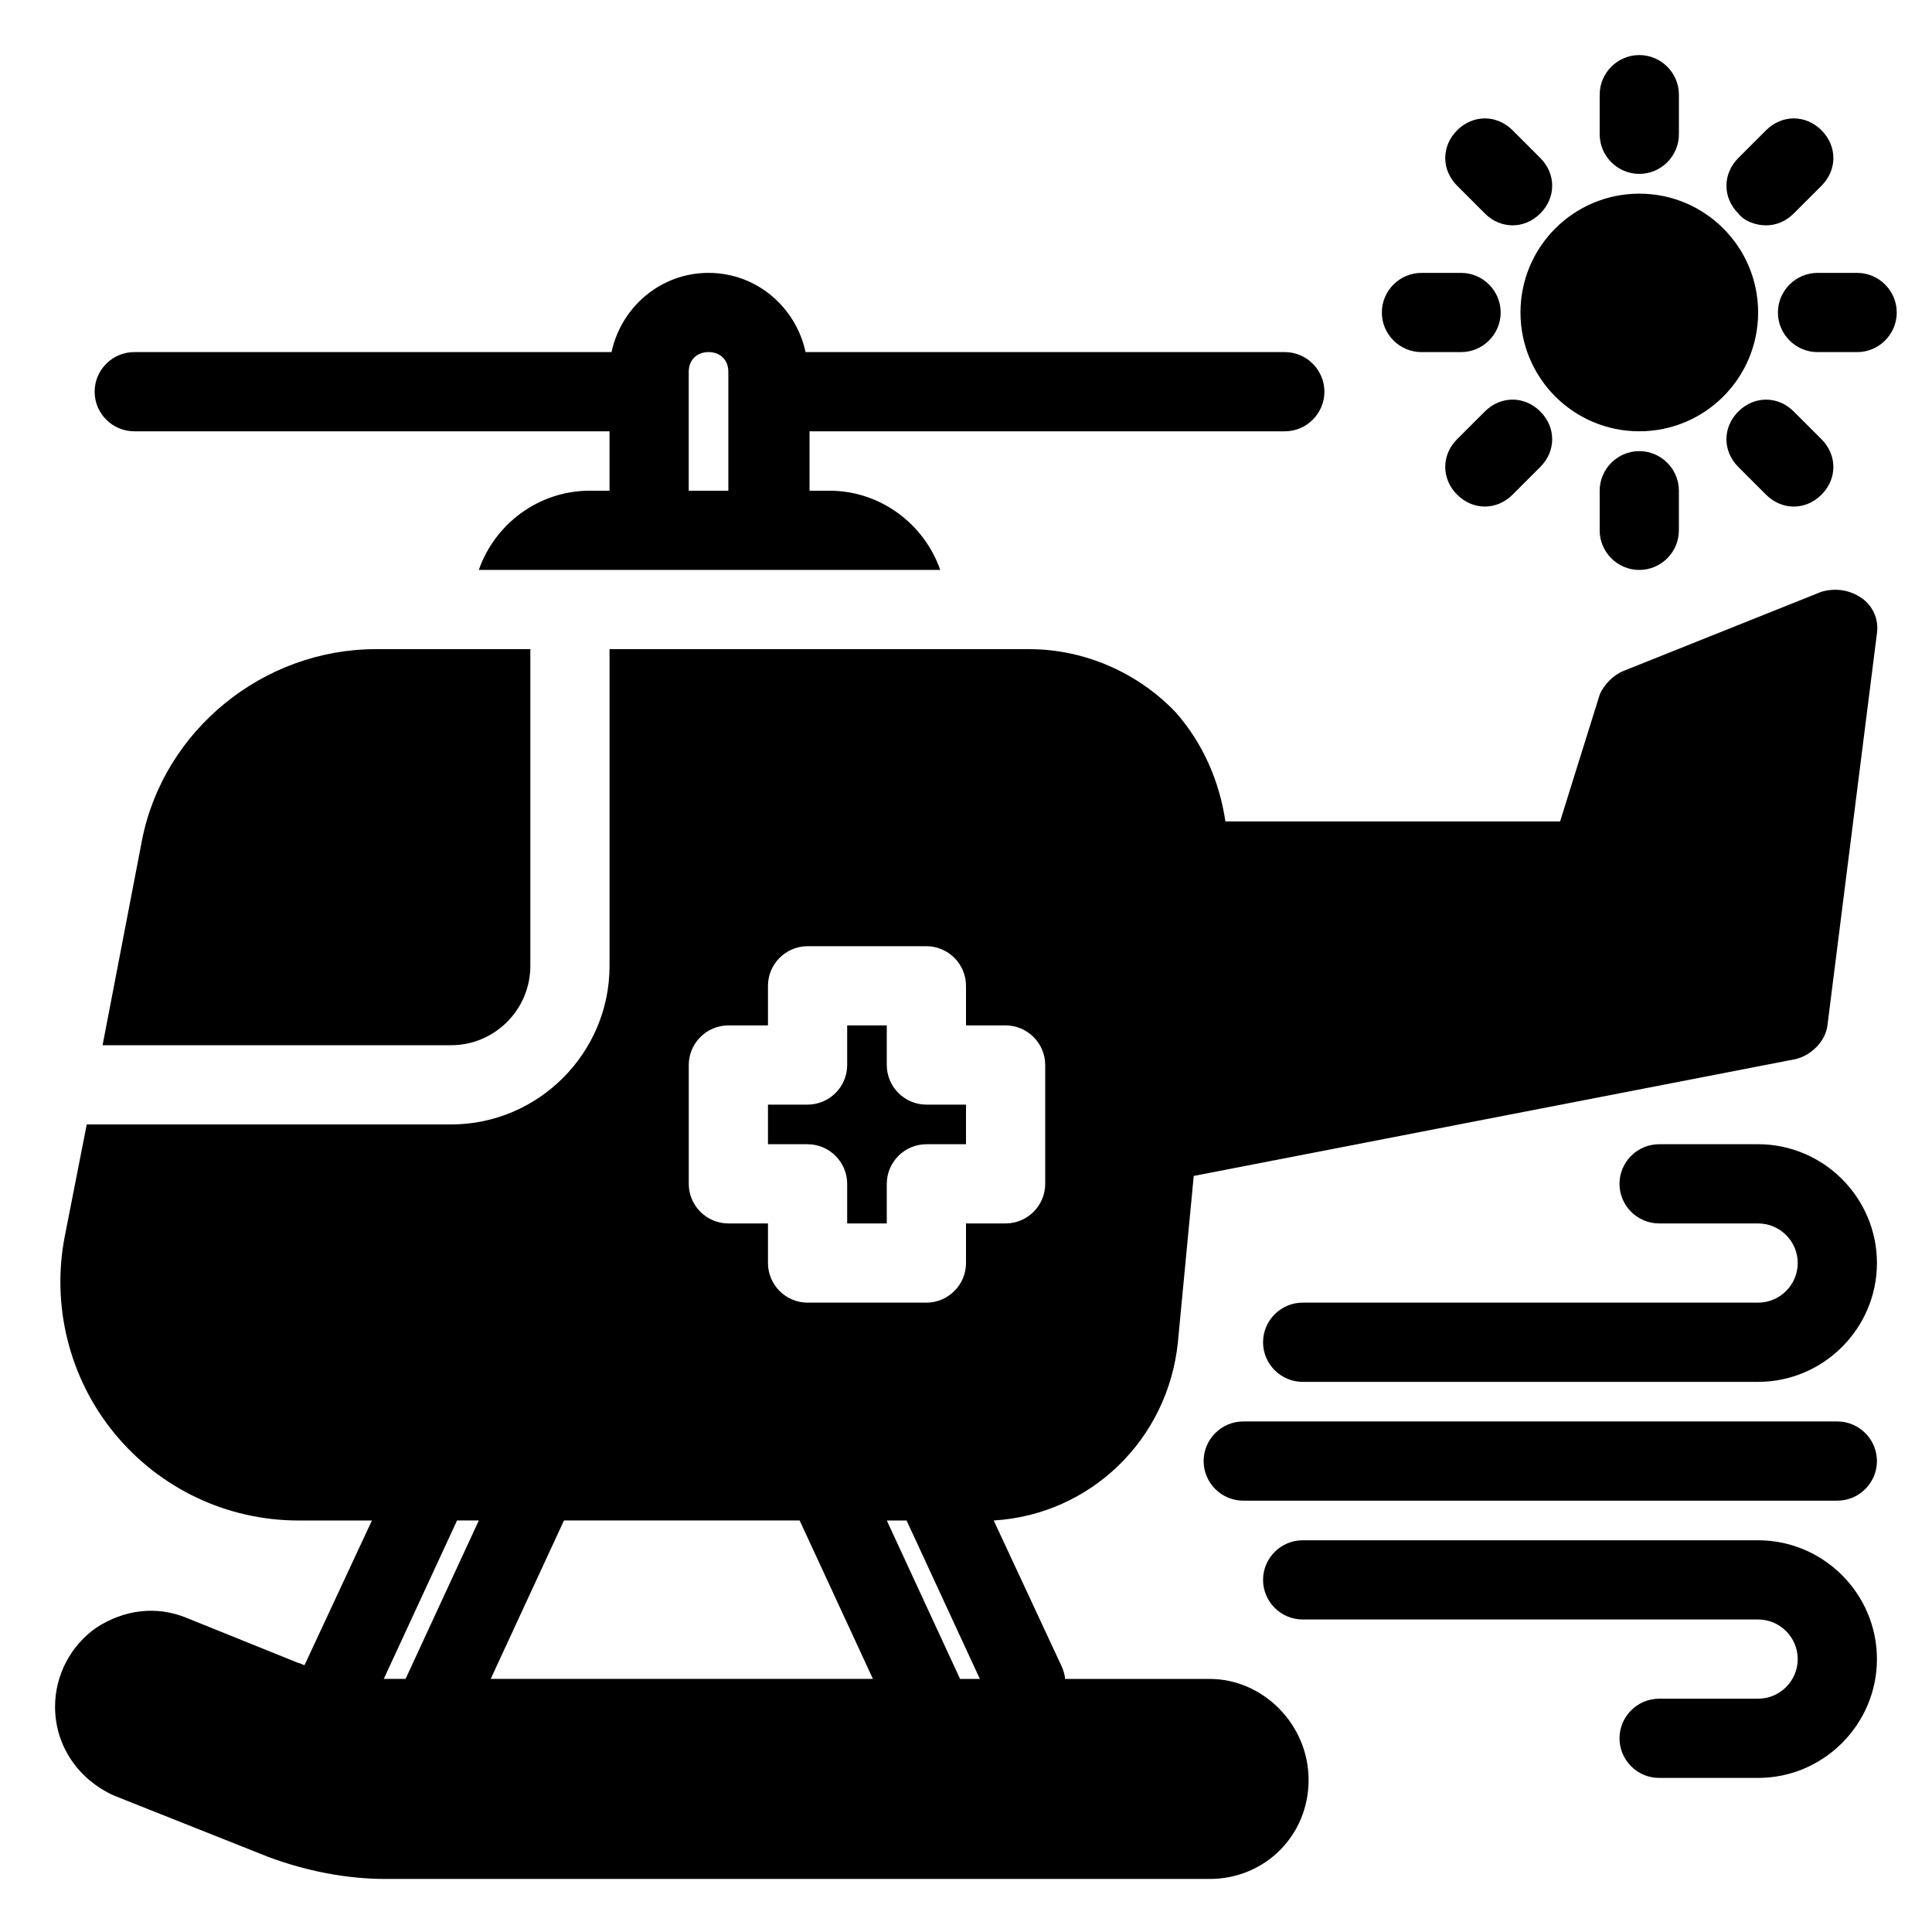
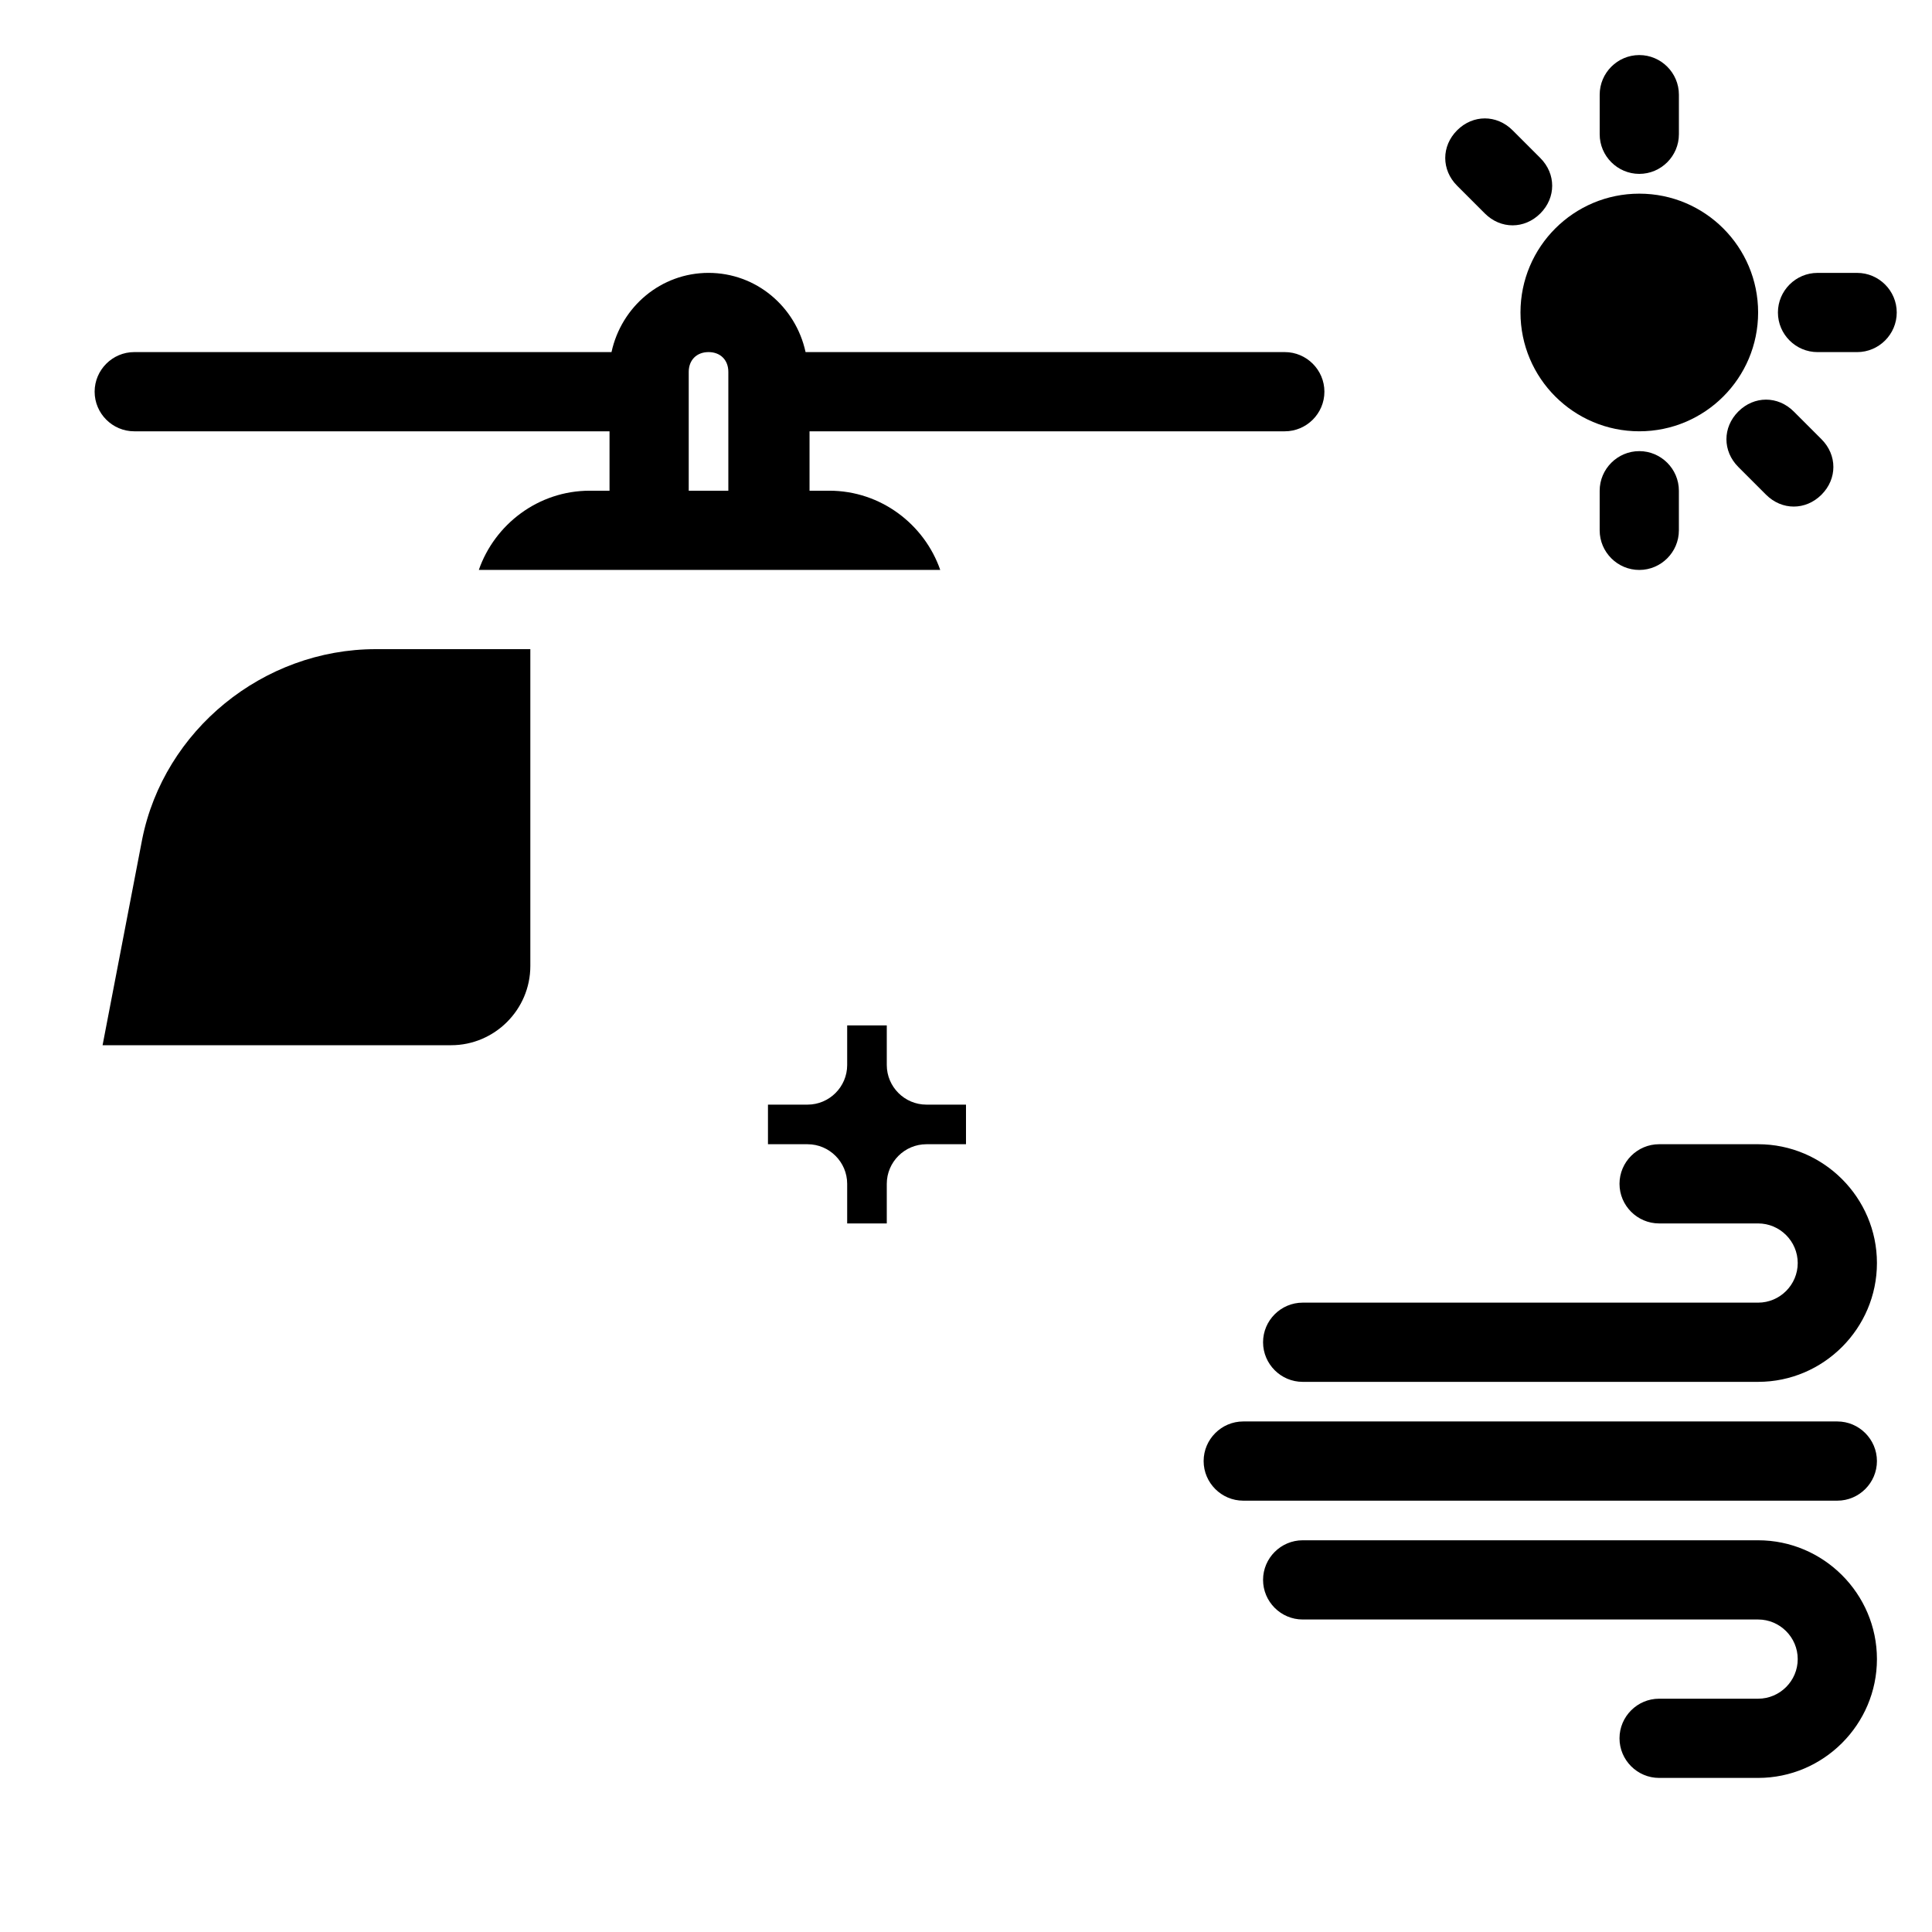
<svg xmlns="http://www.w3.org/2000/svg" fill="#000000" width="800px" height="800px" version="1.1" viewBox="144 144 512 512">
  <g>
-     <path d="m464.55 588.93h-38.312c0-1.051-0.523-2.625-1.051-3.672l-17.84-38.312c25.715-1.574 46.184-21.516 48.805-47.23l4.199-44.082 159.54-30.965c4.199-1.051 7.871-4.723 8.398-8.922l13.117-103.91c0.523-3.672-1.051-7.348-4.199-9.445-3.148-2.098-6.824-2.625-10.496-1.574l-52.48 20.992c-2.625 1.051-5.246 3.672-6.297 6.297l-10.496 33.586h-88.691c-1.574-10.496-5.773-20.469-13.121-28.863-9.969-10.496-24.137-16.793-38.832-16.793h-111.26v83.969c0 23.09-18.895 41.984-41.984 41.984h-96.562l-5.773 29.391c-3.672 18.367 1.051 37.785 13.121 52.48 12.07 14.695 29.914 23.09 48.805 23.09h19.418l-17.844 38.309c-0.523 0-1.051-0.523-1.574-0.523l-29.914-12.07c-7.871-3.148-16.27-2.098-23.617 2.625-6.824 4.723-11.02 12.594-11.02 20.992 0 10.496 6.297 19.418 15.742 23.617l40.934 16.27c9.973 3.672 20.469 5.773 30.965 5.773h218.32c14.695 0 26.238-11.547 26.238-26.238 0.004-14.703-12.066-26.773-26.234-26.773zm-66.125 0-19.418-41.984h5.246l19.418 41.984zm-71.898-162.69c0-5.773 4.723-10.496 10.496-10.496h10.496v-10.496c0-5.773 4.723-10.496 10.496-10.496h31.488c5.773 0 10.496 4.723 10.496 10.496v10.496h10.496c5.773 0 10.496 4.723 10.496 10.496v31.488c0 5.773-4.723 10.496-10.496 10.496h-10.496v10.496c0 5.773-4.723 10.496-10.496 10.496h-31.488c-5.773 0-10.496-4.723-10.496-10.496v-10.496h-10.496c-5.773 0-10.496-4.723-10.496-10.496zm29.387 120.7 19.418 41.984h-101.29l19.418-41.984zm-110.21 41.984 19.418-41.984h5.773l-19.418 41.984z" />
    <path d="m179.58 258.3h125.95v15.742h-5.246c-13.645 0-25.191 8.922-29.391 20.992h122.28c-4.199-12.07-15.742-20.992-29.391-20.992h-5.246v-15.742h125.95c5.773 0 10.496-4.723 10.496-10.496 0-5.773-4.723-10.496-10.496-10.496h-127c-2.625-12.07-13.121-20.992-25.715-20.992s-23.09 8.922-25.715 20.992h-126.48c-5.773 0-10.496 4.723-10.496 10.496 0 5.773 4.723 10.496 10.496 10.496zm152.19-20.992c3.148 0 5.246 2.098 5.246 5.246v31.488h-10.496v-31.488c0.004-3.144 2.102-5.246 5.25-5.246z" />
    <path d="m368.51 457.73v10.496h10.496v-10.496c0-5.773 4.723-10.496 10.496-10.496h10.496v-10.496h-10.496c-5.773 0-10.496-4.723-10.496-10.496v-10.496h-10.496v10.496c0 5.773-4.723 10.496-10.496 10.496h-10.496v10.496h10.496c5.773 0 10.496 4.723 10.496 10.496z" />
    <path d="m181.68 366.41-10.496 54.582h92.367c11.547 0 20.992-9.445 20.992-20.992v-83.969h-40.934c-29.914 0-56.156 21.516-61.93 50.379z" />
    <path d="m609.92 226.81c0 17.391-14.098 31.488-31.488 31.488-17.391 0-31.488-14.098-31.488-31.488s14.098-31.488 31.488-31.488c17.391 0 31.488 14.098 31.488 31.488" />
    <path d="m578.43 190.08c5.773 0 10.496-4.723 10.496-10.496v-10.496c0-5.773-4.723-10.496-10.496-10.496-5.773 0-10.496 4.723-10.496 10.496v10.496c0 5.773 4.727 10.496 10.496 10.496z" />
    <path d="m567.93 274.05v10.496c0 5.773 4.723 10.496 10.496 10.496 5.773 0 10.496-4.723 10.496-10.496v-10.496c0-5.773-4.723-10.496-10.496-10.496-5.769 0-10.496 4.723-10.496 10.496z" />
    <path d="m636.16 216.32h-10.496c-5.773 0-10.496 4.723-10.496 10.496s4.723 10.496 10.496 10.496h10.496c5.773 0 10.496-4.723 10.496-10.496 0-5.769-4.723-10.496-10.496-10.496z" />
-     <path d="m520.7 237.31h10.496c5.773 0 10.496-4.723 10.496-10.496s-4.723-10.496-10.496-10.496h-10.496c-5.773 0-10.496 4.723-10.496 10.496s4.723 10.496 10.496 10.496z" />
-     <path d="m612.02 203.72c2.625 0 5.246-1.051 7.348-3.148l7.348-7.348c4.199-4.199 4.199-10.496 0-14.695-4.199-4.199-10.496-4.199-14.695 0l-7.348 7.348c-4.199 4.199-4.199 10.496 0 14.695 1.574 2.098 4.723 3.148 7.348 3.148z" />
-     <path d="m537.5 253.05-7.348 7.348c-4.199 4.199-4.199 10.496 0 14.695 2.098 2.098 4.723 3.148 7.348 3.148s5.246-1.051 7.348-3.148l7.348-7.348c4.199-4.199 4.199-10.496 0-14.695-4.199-4.199-10.496-4.199-14.695 0z" />
    <path d="m604.67 267.75 7.348 7.348c2.098 2.098 4.723 3.148 7.348 3.148s5.246-1.051 7.348-3.148c4.199-4.199 4.199-10.496 0-14.695l-7.348-7.348c-4.199-4.199-10.496-4.199-14.695 0-4.199 4.199-4.199 10.496 0 14.695z" />
    <path d="m537.5 200.57c2.098 2.098 4.723 3.148 7.348 3.148s5.246-1.051 7.348-3.148c4.199-4.199 4.199-10.496 0-14.695l-7.348-7.348c-4.199-4.199-10.496-4.199-14.695 0-4.199 4.199-4.199 10.496 0 14.695z" />
    <path d="m609.92 447.23h-26.238c-5.773 0-10.496 4.723-10.496 10.496 0 5.773 4.723 10.496 10.496 10.496h26.238c5.773 0 10.496 4.723 10.496 10.496s-4.723 10.496-10.496 10.496h-120.7c-5.773 0-10.496 4.723-10.496 10.496 0 5.773 4.723 10.496 10.496 10.496h120.7c17.32 0 31.488-14.168 31.488-31.488s-14.168-31.488-31.488-31.488z" />
    <path d="m609.92 552.19h-120.7c-5.773 0-10.496 4.723-10.496 10.496s4.723 10.496 10.496 10.496h120.7c5.773 0 10.496 4.723 10.496 10.496 0 5.773-4.723 10.496-10.496 10.496h-26.238c-5.773 0-10.496 4.723-10.496 10.496s4.723 10.496 10.496 10.496h26.238c17.32 0 31.488-14.168 31.488-31.488 0-17.32-14.168-31.488-31.488-31.488z" />
    <path d="m630.91 520.7h-157.44c-5.773 0-10.496 4.723-10.496 10.496 0 5.773 4.723 10.496 10.496 10.496h157.44c5.773 0 10.496-4.723 10.496-10.496-0.004-5.773-4.727-10.496-10.5-10.496z" />
  </g>
</svg>